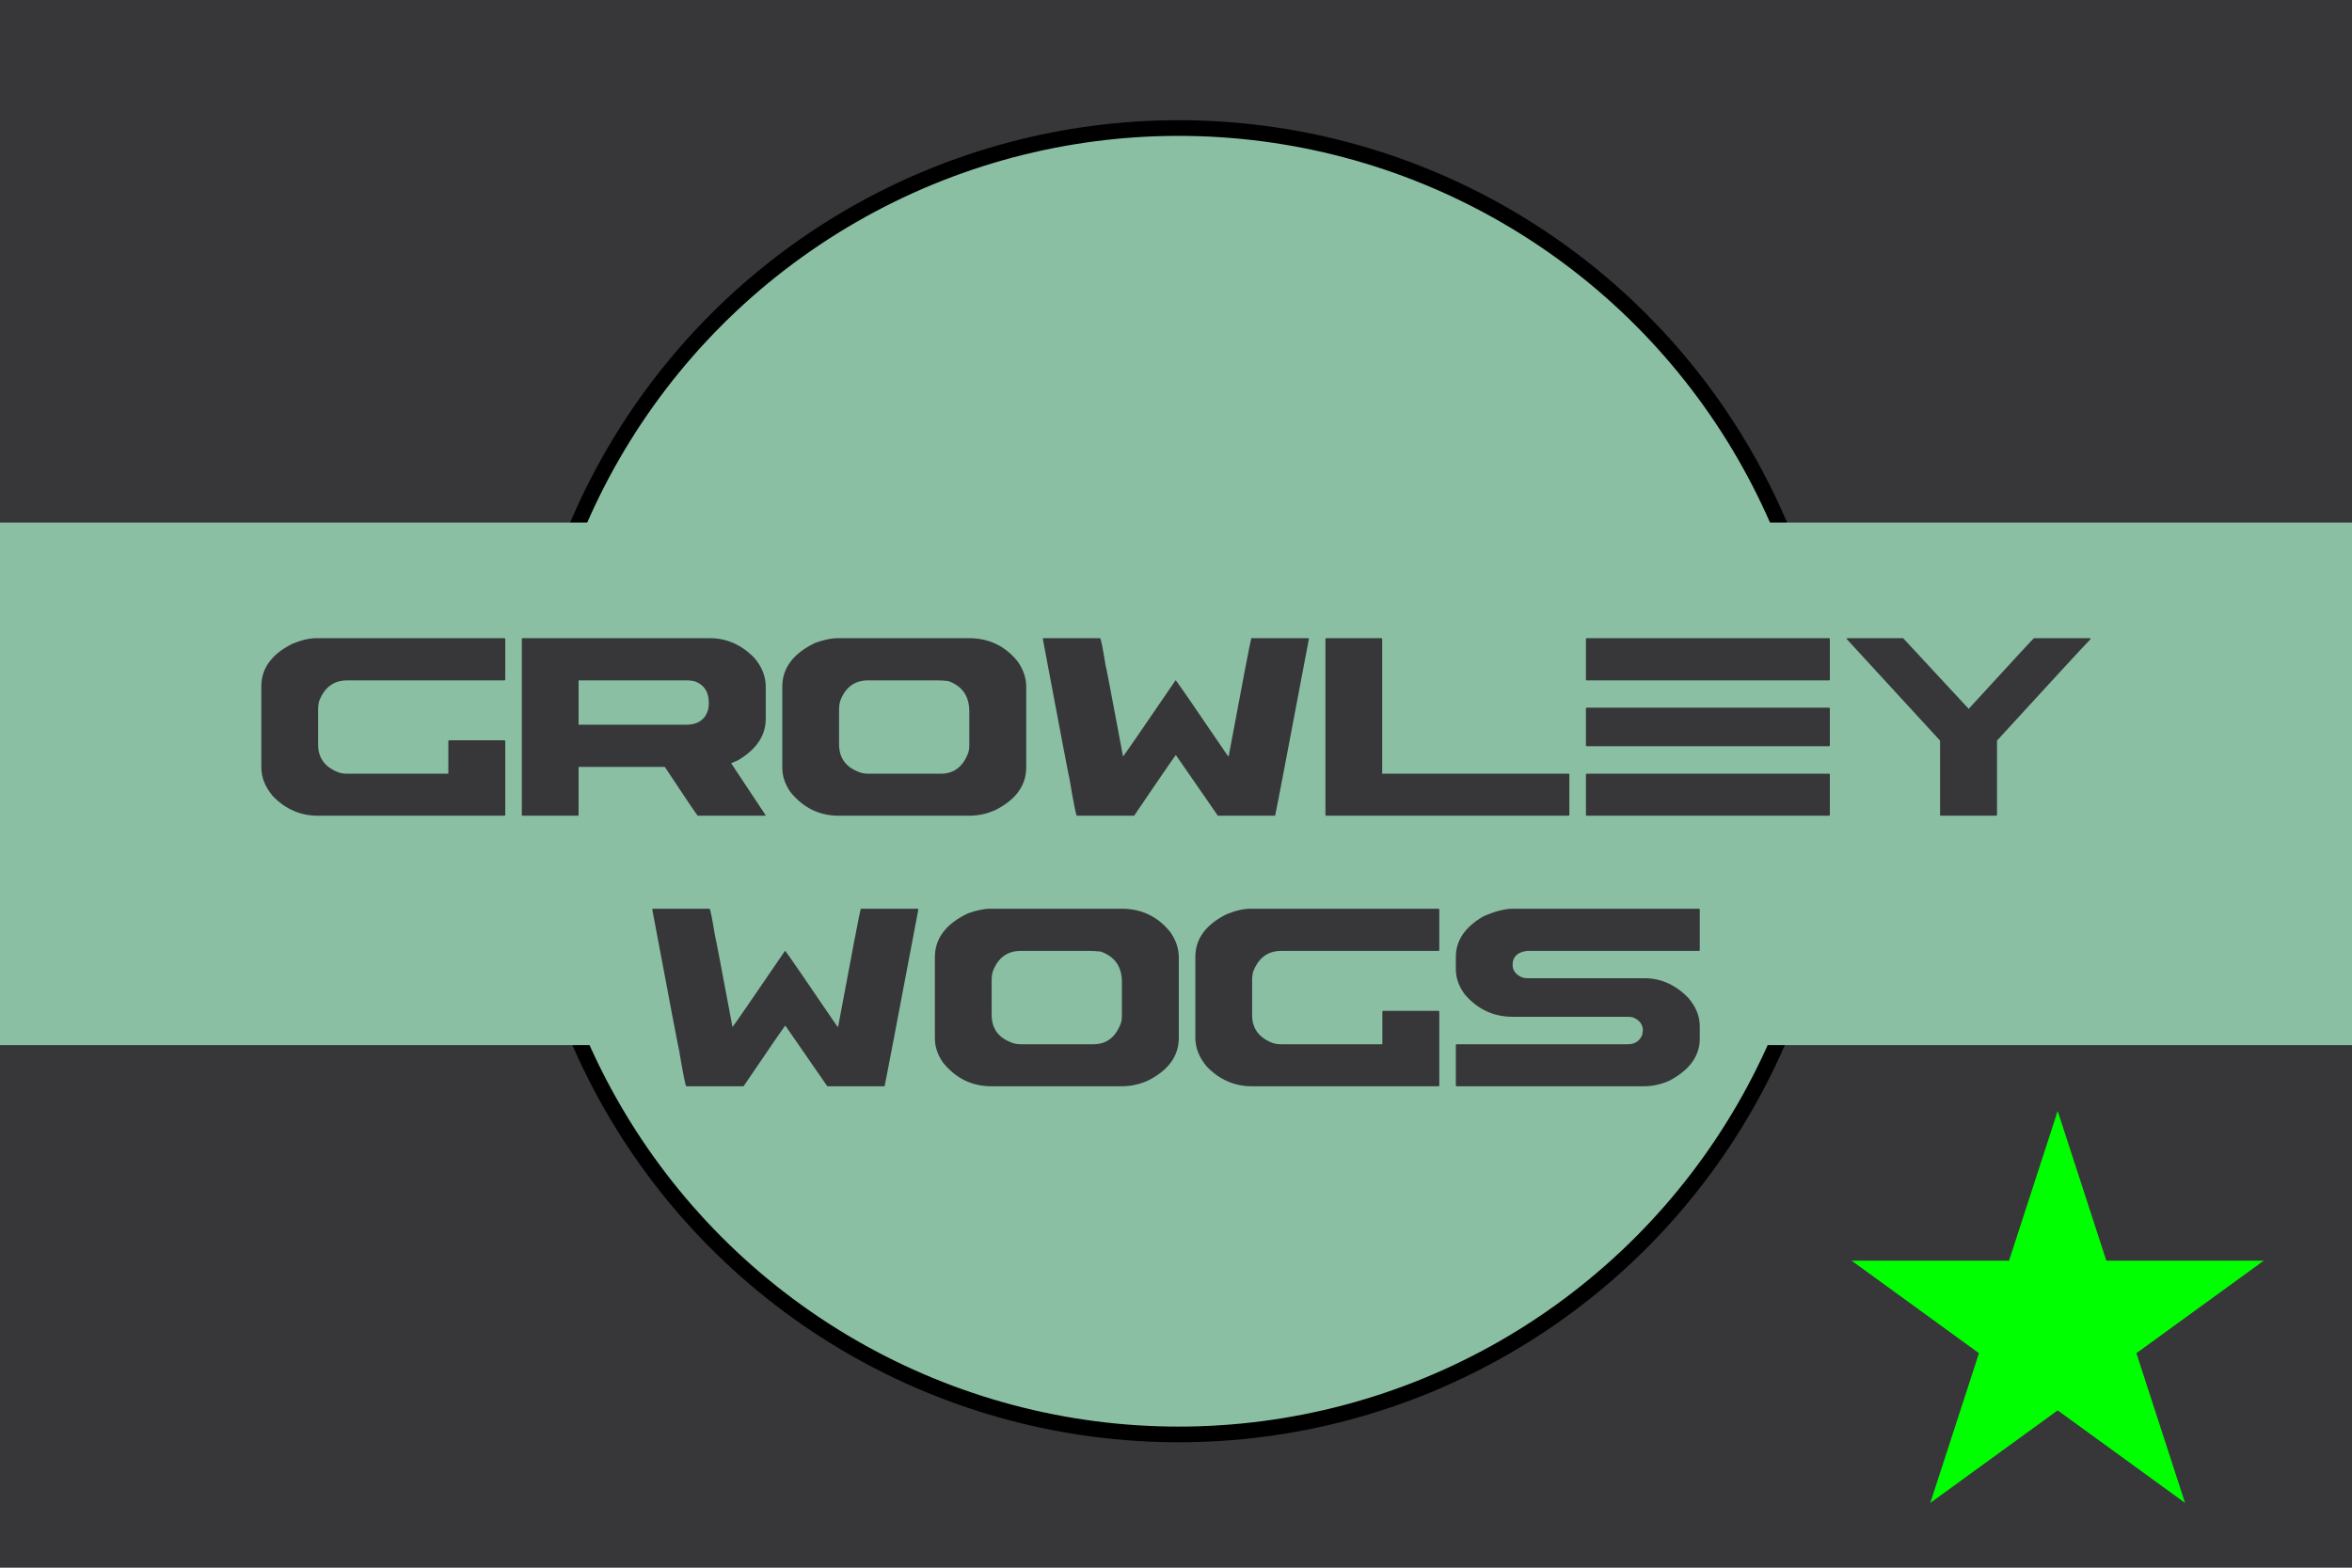
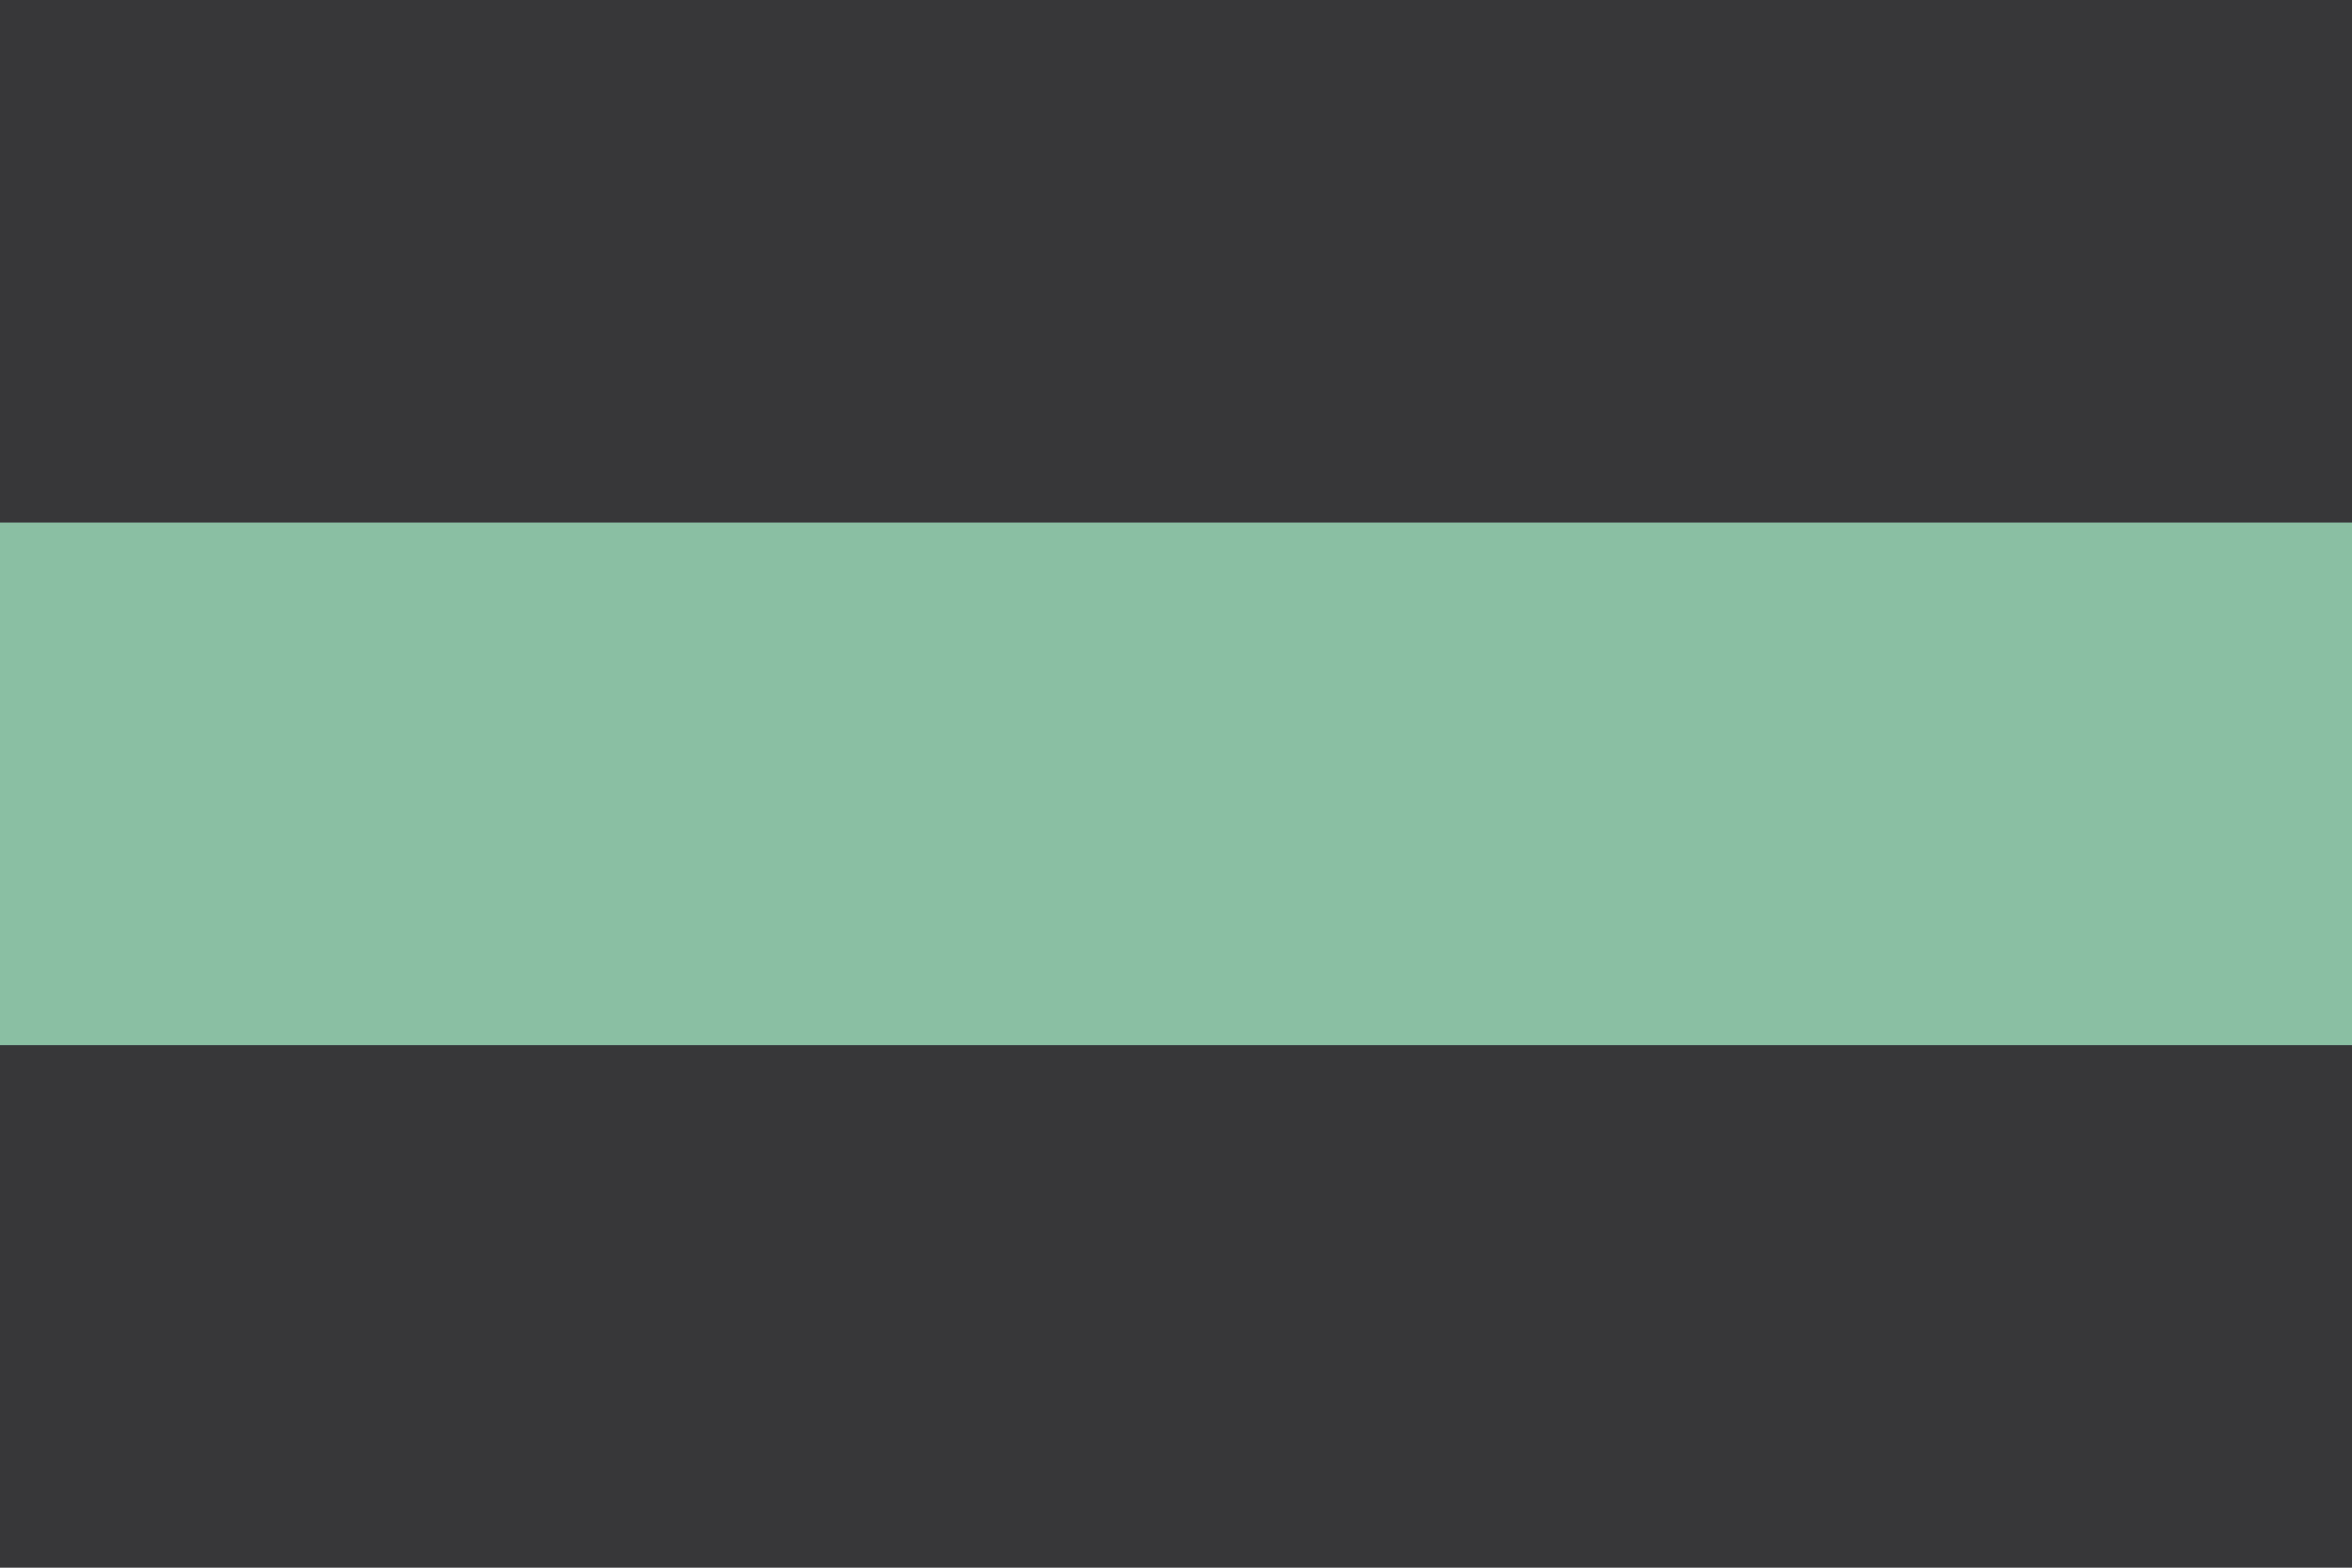
<svg xmlns="http://www.w3.org/2000/svg" width="900" height="600">
  <title>GeoBrol - Drapeau de Growley Wogs - OZ (fictif)</title>
  <style>.f{fill:#37373a;}.h{fill:#8abfa3;}</style>
  <path d="M900 0H0v600h900z" class="f" />
  <g class="h">
-     <circle cx="451" cy="299" r="250" stroke="#000" stroke-width="6" />
-     <path d="M0 200h900v200H0z" />
+     <path d="M0 200h900v200H0" />
  </g>
-   <polygon fill="#0f0" points="787.376 425.201 836.113 575.201 708.514 482.496 866.236 482.496 738.637 575.201" />
  <g class="f">
-     <path d="M 249.891 347.797 L 271.485 347.797 C 271.781 347.797 272.477 351.197 273.574 357.994 C 273.702 358.121 275.939 369.815 280.287 393.077 C 280.879 392.401 287.571 382.691 300.362 363.946 L 300.489 363.946 C 301.629 365.382 308.109 374.797 319.93 392.19 C 320.353 392.781 320.606 393.077 320.69 393.077 C 326.052 364.326 328.944 349.233 329.366 347.797 L 351.087 347.797 C 351.298 347.84 351.403 347.946 351.403 348.114 C 343.087 392.064 338.781 414.608 338.485 415.747 L 316.574 415.747 L 300.489 392.507 C 299.265 394.11 293.946 401.857 284.53 415.747 L 262.62 415.747 C 262.325 415.747 261.417 411.23 259.896 402.195 C 259.601 401.098 256.16 383.029 249.574 347.988 L 249.891 347.797 Z M 378.695 347.797 L 429.166 347.797 C 436.766 347.797 442.951 350.732 447.721 356.601 C 449.959 359.725 451.077 363.017 451.077 366.479 L 451.077 397.193 C 451.077 404.074 447.215 409.499 439.489 413.468 C 436.238 414.988 432.798 415.747 429.166 415.747 L 379.328 415.747 C 371.94 415.747 365.798 412.75 360.9 406.755 C 358.789 403.758 357.734 400.634 357.734 397.383 L 357.734 366.353 C 357.734 359.133 361.998 353.518 370.525 349.507 C 373.904 348.367 376.626 347.797 378.695 347.797 Z M 379.454 375.029 L 379.454 388.39 C 379.454 393.878 382.304 397.53 388.004 399.346 C 388.807 399.556 389.651 399.662 390.537 399.662 L 418.401 399.662 C 423.383 399.662 426.865 397.023 428.85 391.747 C 429.146 390.986 429.293 389.974 429.293 388.707 L 429.293 375.788 C 429.293 370.004 426.612 366.142 421.25 364.199 C 419.688 364.031 418.316 363.946 417.134 363.946 L 390.537 363.946 C 385.429 363.946 381.883 366.564 379.898 371.799 C 379.603 372.854 379.454 373.931 379.454 375.029 Z M 478.559 347.797 L 550.435 347.797 C 550.646 347.84 550.751 347.946 550.751 348.114 L 550.751 363.629 C 550.751 363.841 550.646 363.946 550.435 363.946 L 490.211 363.946 C 485.061 363.946 481.473 366.669 479.446 372.115 C 479.234 373.255 479.129 374.078 479.129 374.585 L 479.129 388.517 C 479.129 393.499 481.62 397.003 486.601 399.029 C 487.615 399.451 488.818 399.662 490.211 399.662 L 528.966 399.662 L 528.966 387.187 C 529.009 386.976 529.115 386.871 529.283 386.871 L 550.435 386.871 C 550.646 386.912 550.751 387.018 550.751 387.187 L 550.751 415.431 C 550.751 415.642 550.646 415.747 550.435 415.747 L 479.002 415.747 C 472.417 415.747 466.696 413.257 461.841 408.275 C 458.885 404.813 457.407 401.119 457.407 397.193 L 457.407 366.226 C 457.407 359.344 461.355 353.919 469.25 349.951 C 472.712 348.515 475.814 347.797 478.559 347.797 Z M 578.233 347.797 L 650.108 347.797 C 650.319 347.84 650.425 347.946 650.425 348.114 L 650.425 363.629 C 650.425 363.841 650.319 363.946 650.108 363.946 L 584.312 363.946 C 580.64 364.411 578.803 366.183 578.803 369.266 C 578.803 371.335 579.922 372.896 582.159 373.951 C 582.835 374.247 583.636 374.395 584.565 374.395 L 629.274 374.395 C 635.565 374.395 641.137 376.886 645.993 381.868 C 648.948 385.287 650.425 388.939 650.425 392.823 L 650.425 397.51 C 650.425 404.138 646.563 409.5 638.836 413.595 C 635.628 415.03 632.335 415.747 628.958 415.747 L 557.399 415.747 C 557.187 415.747 557.082 415.642 557.082 415.431 L 557.082 399.916 C 557.123 399.747 557.229 399.662 557.399 399.662 L 622.878 399.662 C 625.539 399.662 627.375 398.48 628.388 396.116 C 628.557 395.103 628.641 394.512 628.641 394.343 C 628.641 392.232 627.544 390.648 625.347 389.593 C 624.673 389.298 623.85 389.151 622.878 389.151 L 578.803 389.151 C 571.541 389.151 565.461 386.321 560.564 380.664 C 558.243 377.582 557.082 374.331 557.082 370.912 L 557.082 366.226 C 557.082 360.02 560.523 354.891 567.404 350.838 C 571.33 349.022 574.941 348.009 578.233 347.797 Z M 121.151 244.252 L 193.027 244.252 C 193.238 244.295 193.344 244.401 193.344 244.569 L 193.344 260.084 C 193.344 260.295 193.238 260.401 193.027 260.401 L 132.803 260.401 C 127.653 260.401 124.064 263.123 122.037 268.569 C 121.827 269.71 121.722 270.533 121.722 271.04 L 121.722 284.971 C 121.722 289.953 124.213 293.458 129.194 295.484 C 130.207 295.905 131.41 296.117 132.803 296.117 L 171.559 296.117 L 171.559 283.642 C 171.602 283.431 171.708 283.325 171.876 283.325 L 193.027 283.325 C 193.238 283.367 193.344 283.473 193.344 283.642 L 193.344 311.886 C 193.344 312.096 193.238 312.202 193.027 312.202 L 121.595 312.202 C 115.009 312.202 109.288 309.711 104.433 304.73 C 101.478 301.268 100 297.574 100 293.647 L 100 262.681 C 100 255.799 103.947 250.374 111.842 246.406 C 115.304 244.969 118.407 244.252 121.151 244.252 Z M 199.99 244.252 L 271.55 244.252 C 278.052 244.252 283.73 246.743 288.584 251.725 C 291.54 255.144 293.018 258.838 293.018 262.808 L 293.018 275.093 C 293.018 281.468 289.514 286.744 282.505 290.925 L 279.782 292.128 L 293.018 312.075 L 292.701 312.202 L 266.99 312.202 C 266.358 311.484 262.157 305.257 254.388 293.521 L 221.395 293.521 L 221.395 311.886 C 221.395 312.096 221.29 312.202 221.079 312.202 L 199.99 312.202 C 199.78 312.202 199.674 312.096 199.674 311.886 L 199.674 244.569 C 199.716 244.358 199.822 244.252 199.99 244.252 Z M 221.395 260.401 L 221.395 277.372 L 262.621 277.372 C 267.011 277.372 269.798 275.452 270.98 271.61 C 271.149 270.723 271.234 269.857 271.234 269.013 C 271.234 264.918 269.524 262.195 266.103 260.844 C 265.049 260.548 263.972 260.401 262.874 260.401 L 221.395 260.401 Z M 320.309 244.252 L 370.781 244.252 C 378.38 244.252 384.566 247.186 389.335 253.054 C 391.573 256.179 392.691 259.472 392.691 262.934 L 392.691 293.647 C 392.691 300.528 388.829 305.954 381.103 309.923 C 377.852 311.442 374.412 312.202 370.781 312.202 L 320.943 312.202 C 313.554 312.202 307.412 309.204 302.515 303.21 C 300.404 300.213 299.348 297.088 299.348 293.838 L 299.348 262.808 C 299.348 255.588 303.612 249.973 312.14 245.962 C 315.519 244.822 318.241 244.252 320.309 244.252 Z M 321.069 271.483 L 321.069 284.845 C 321.069 290.333 323.919 293.985 329.619 295.801 C 330.421 296.011 331.265 296.117 332.152 296.117 L 360.015 296.117 C 364.998 296.117 368.481 293.478 370.464 288.201 C 370.76 287.441 370.907 286.428 370.907 285.162 L 370.907 272.243 C 370.907 266.459 368.226 262.596 362.865 260.654 C 361.303 260.486 359.931 260.401 358.748 260.401 L 332.152 260.401 C 327.044 260.401 323.497 263.019 321.513 268.254 C 321.218 269.309 321.069 270.385 321.069 271.483 Z M 399.339 244.252 L 420.933 244.252 C 421.229 244.252 421.926 247.651 423.023 254.449 C 423.15 254.575 425.388 266.268 429.735 289.531 C 430.327 288.856 437.018 279.146 449.81 260.401 L 449.937 260.401 C 451.077 261.837 457.557 271.251 469.378 288.645 C 469.8 289.236 470.054 289.531 470.138 289.531 C 475.499 260.781 478.391 245.688 478.814 244.252 L 500.535 244.252 C 500.747 244.295 500.851 244.401 500.851 244.569 C 492.535 288.517 488.229 311.062 487.933 312.202 L 466.021 312.202 L 449.937 288.962 C 448.714 290.565 443.394 298.312 433.979 312.202 L 412.068 312.202 C 411.773 312.202 410.865 307.685 409.344 298.65 C 409.049 297.553 405.608 279.484 399.022 244.442 L 399.339 244.252 Z M 507.498 244.252 L 528.587 244.252 C 528.798 244.295 528.903 244.401 528.903 244.569 L 528.903 296.117 L 600.209 296.117 C 600.42 296.117 600.526 296.201 600.526 296.371 L 600.526 311.886 C 600.526 312.096 600.42 312.202 600.209 312.202 L 507.498 312.202 C 507.288 312.202 507.182 312.096 507.182 311.886 L 507.182 244.569 C 507.224 244.358 507.33 244.252 507.498 244.252 Z M 607.172 244.252 L 699.883 244.252 C 700.094 244.295 700.199 244.401 700.199 244.569 L 700.199 260.084 C 700.199 260.295 700.094 260.401 699.883 260.401 L 607.172 260.401 C 606.961 260.401 606.856 260.295 606.856 260.084 L 606.856 244.569 C 606.898 244.358 607.004 244.252 607.172 244.252 Z M 607.172 270.85 L 699.883 270.85 C 700.094 270.892 700.199 270.998 700.199 271.166 L 700.199 285.288 C 700.199 285.5 700.094 285.605 699.883 285.605 L 607.172 285.605 C 606.961 285.605 606.856 285.5 606.856 285.288 L 606.856 271.166 C 606.898 270.955 607.004 270.85 607.172 270.85 Z M 607.172 296.117 L 699.883 296.117 C 700.094 296.117 700.199 296.201 700.199 296.371 L 700.199 311.886 C 700.199 312.096 700.094 312.202 699.883 312.202 L 607.172 312.202 C 606.961 312.202 606.856 312.096 606.856 311.886 L 606.856 296.371 C 606.898 296.201 607.004 296.117 607.172 296.117 Z M 706.847 244.252 L 728.25 244.252 L 753.328 271.293 C 769.498 253.645 777.815 244.632 778.28 244.252 L 799.683 244.252 C 799.894 244.295 800 244.401 800 244.569 C 798.059 246.511 786.111 259.472 764.158 283.452 L 764.158 311.886 C 764.158 312.096 764.052 312.202 763.841 312.202 L 742.689 312.202 C 742.478 312.202 742.372 312.096 742.372 311.886 L 742.372 283.452 L 706.53 244.442 L 706.847 244.252 Z" />
-   </g>
+     </g>
</svg>